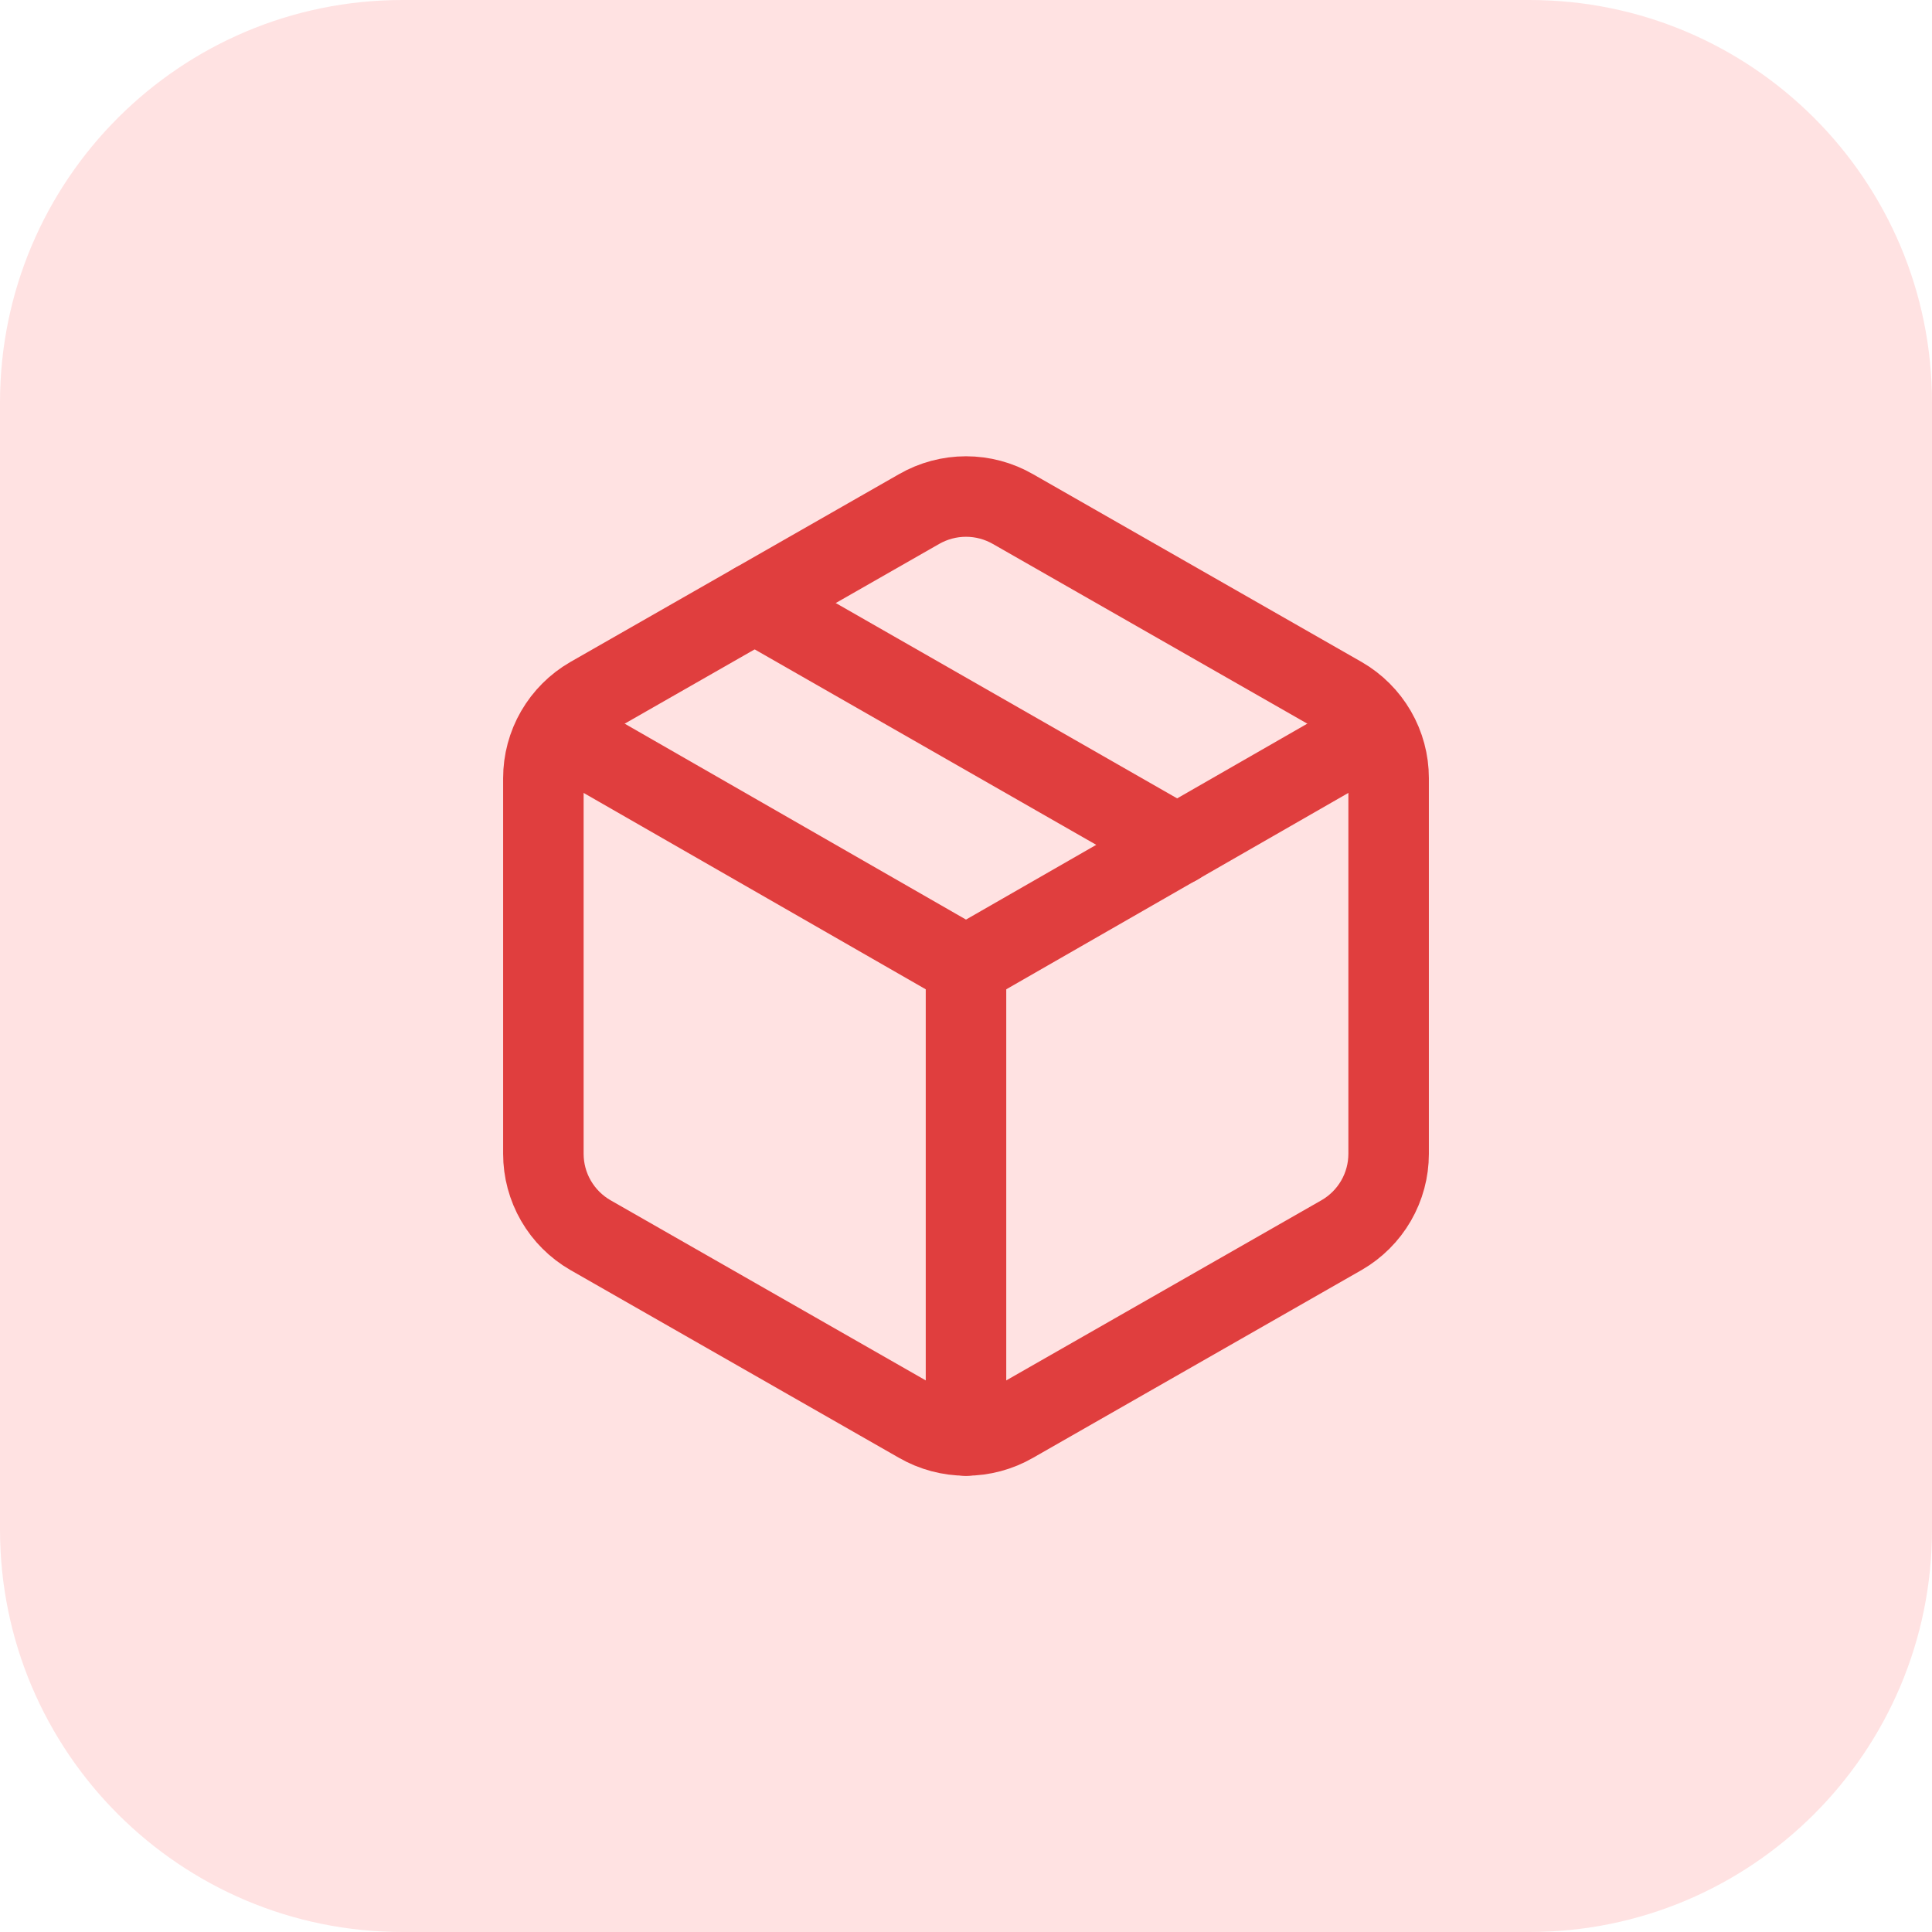
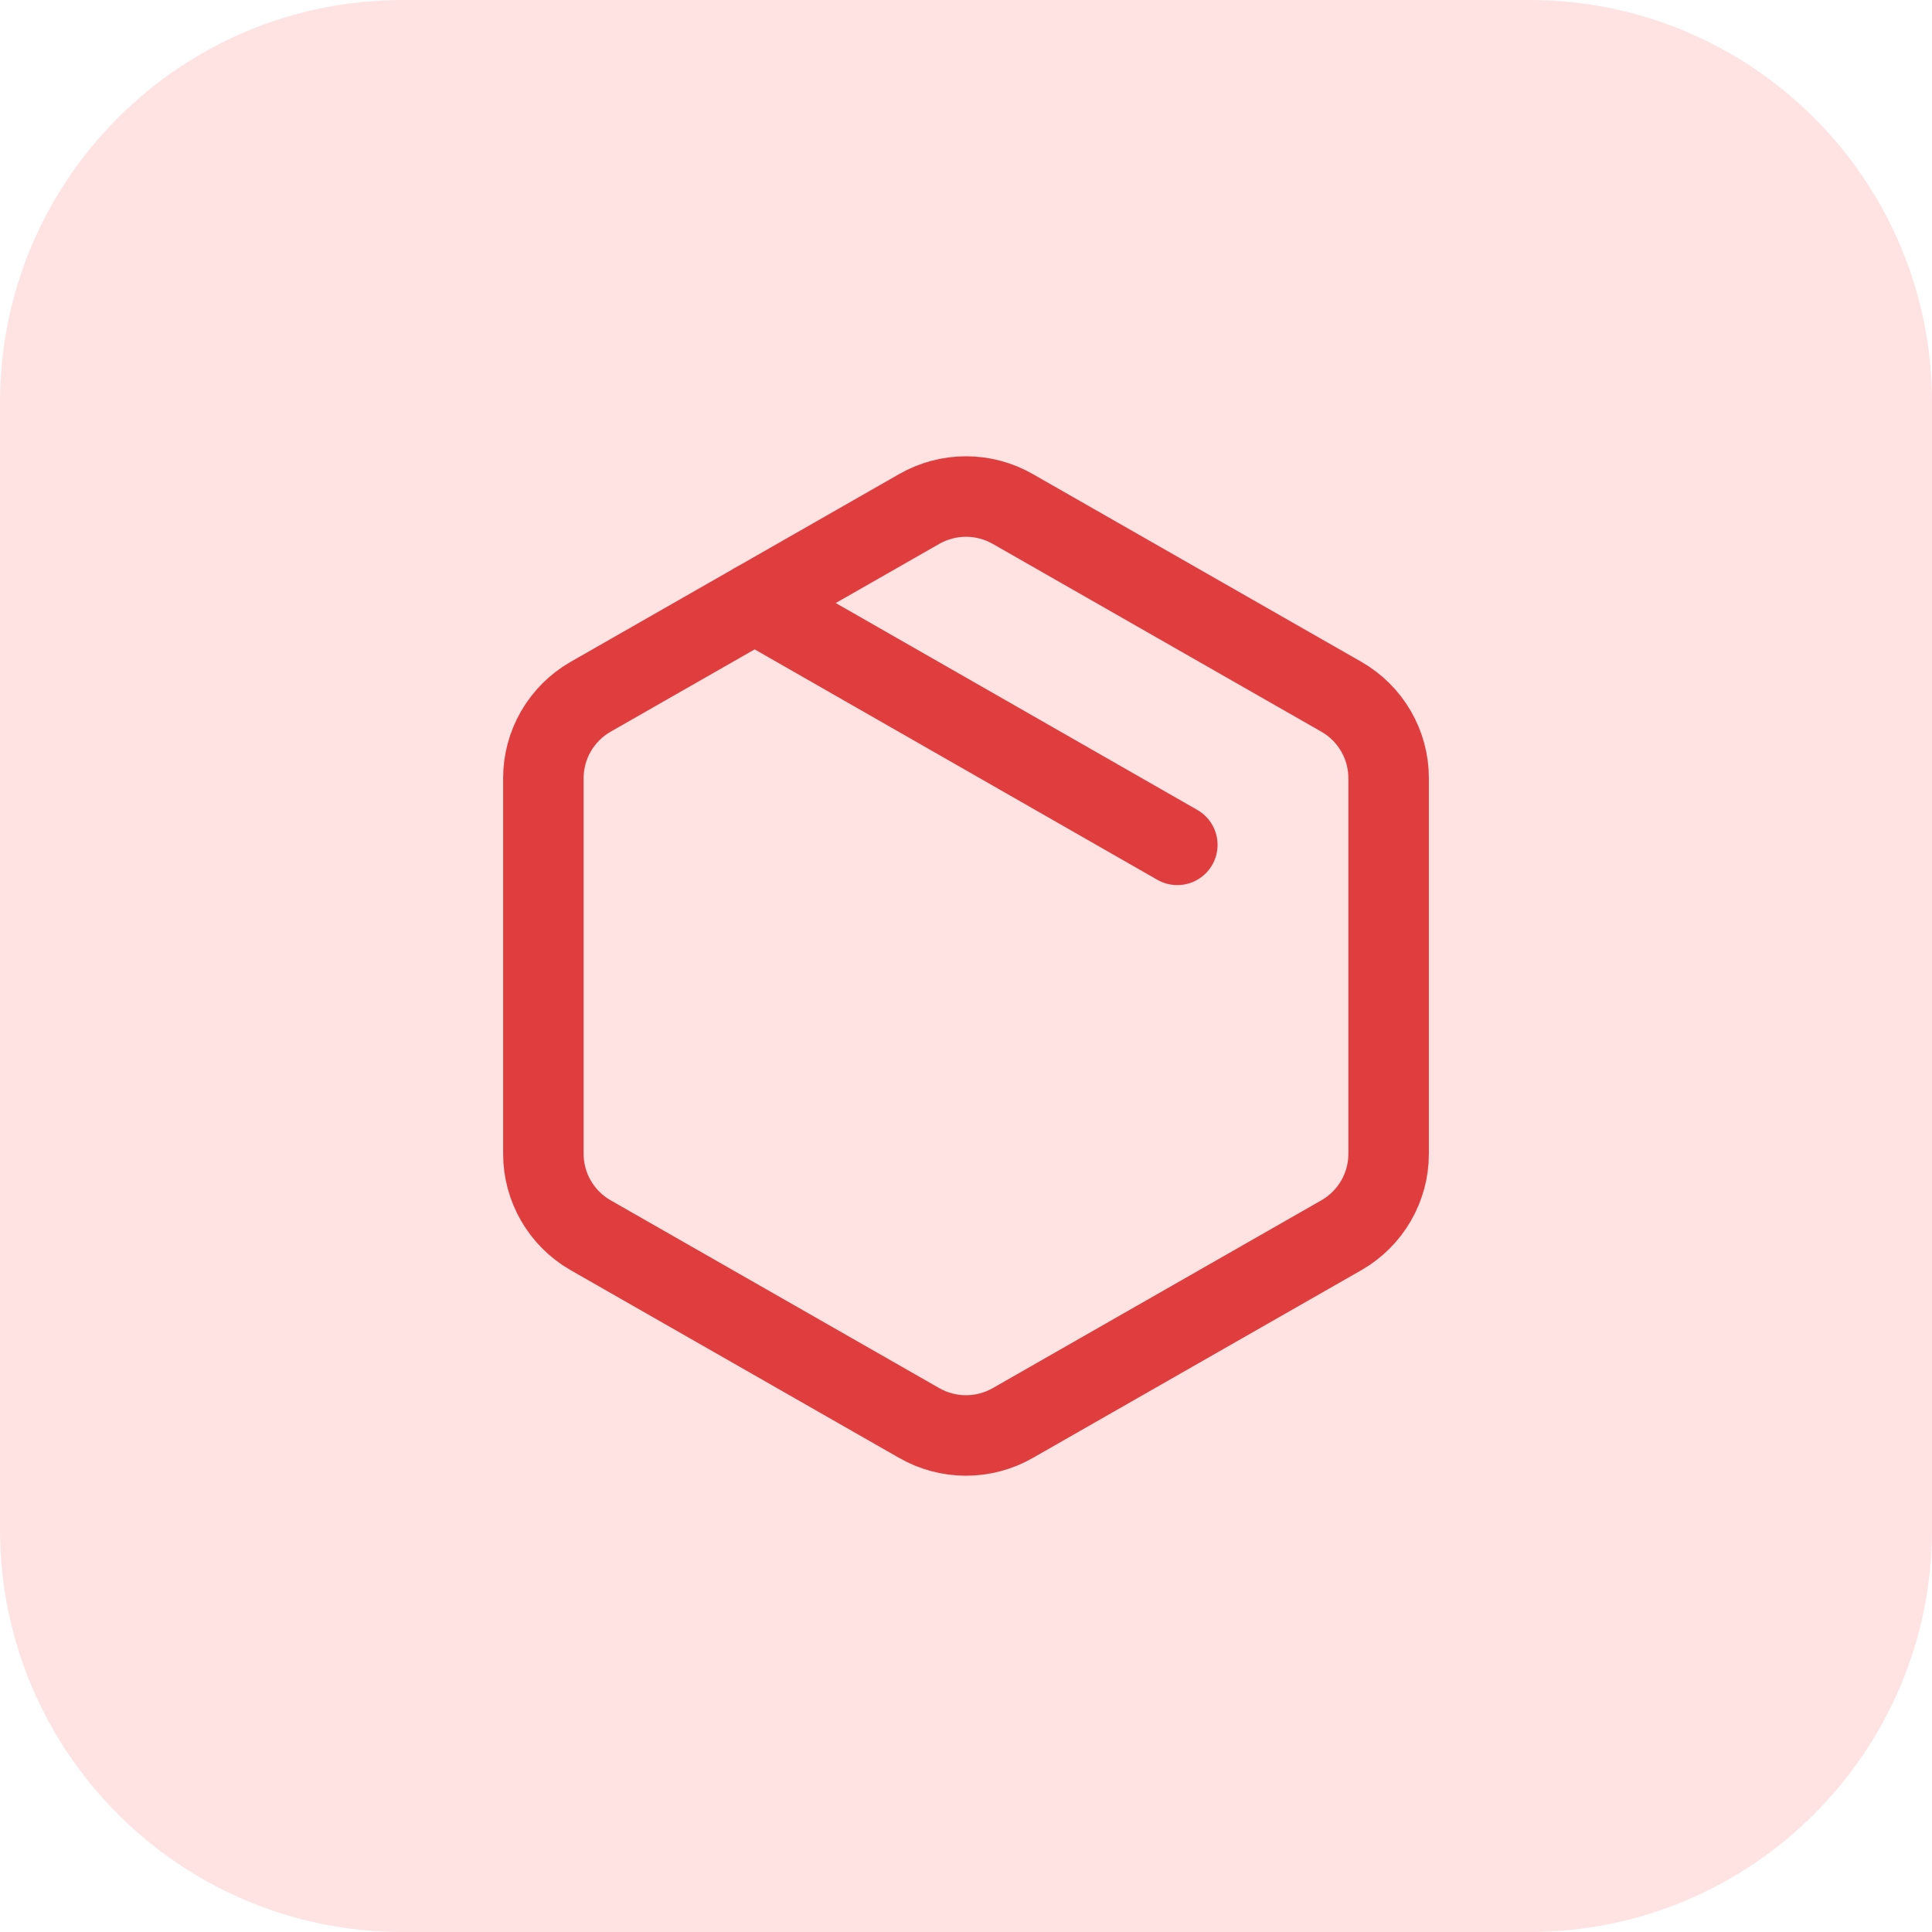
<svg xmlns="http://www.w3.org/2000/svg" width="48" height="48" viewBox="0 0 48 48" fill="none">
  <path d="M0 10C0 4.477 4.477 0 10 0H38C43.523 0 48 4.477 48 10V38C48 43.523 43.523 48 38 48H10C4.477 48 0 43.523 0 38V10Z" fill="#FFE2E2" />
  <path d="M22.833 35.352C23.188 35.556 23.59 35.664 24 35.664C24.41 35.664 24.812 35.556 25.167 35.352L33.333 30.685C33.688 30.48 33.982 30.186 34.187 29.832C34.392 29.478 34.5 29.076 34.5 28.667V19.333C34.5 18.924 34.392 18.522 34.187 18.168C33.982 17.814 33.688 17.52 33.333 17.315L25.167 12.648C24.812 12.444 24.41 12.336 24 12.336C23.59 12.336 23.188 12.444 22.833 12.648L14.667 17.315C14.312 17.52 14.018 17.814 13.813 18.168C13.608 18.522 13.5 18.924 13.5 19.333V28.667C13.5 29.076 13.608 29.478 13.813 29.832C14.018 30.186 14.312 30.48 14.667 30.685L22.833 35.352Z" stroke="#E03E3E" stroke-width="2" stroke-linecap="round" stroke-linejoin="round" />
-   <path d="M24 35.667V24" stroke="#E03E3E" stroke-width="2" stroke-linecap="round" stroke-linejoin="round" />
-   <path d="M13.838 18.167L24 24L34.161 18.167" stroke="#E03E3E" stroke-width="2" stroke-linecap="round" stroke-linejoin="round" />
  <path d="M18.75 14.982L29.25 20.99" stroke="#E03E3E" stroke-width="2" stroke-linecap="round" stroke-linejoin="round" />
</svg>